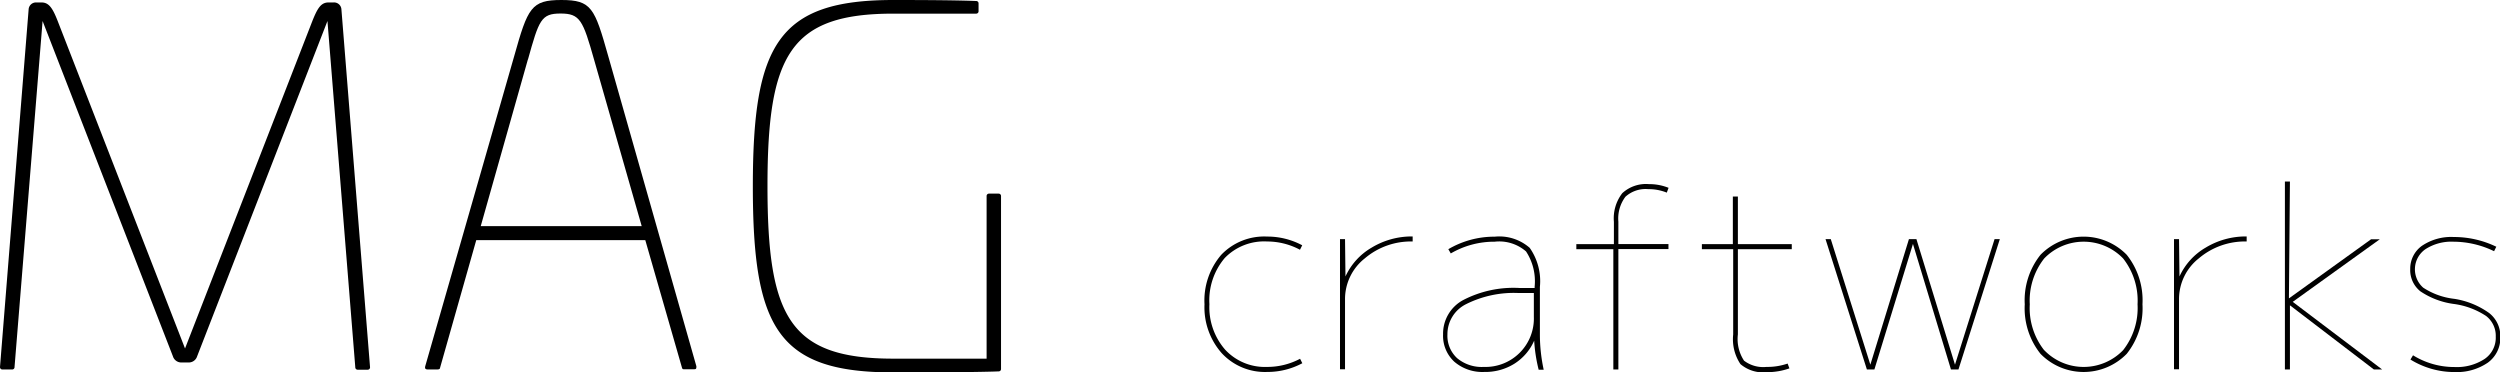
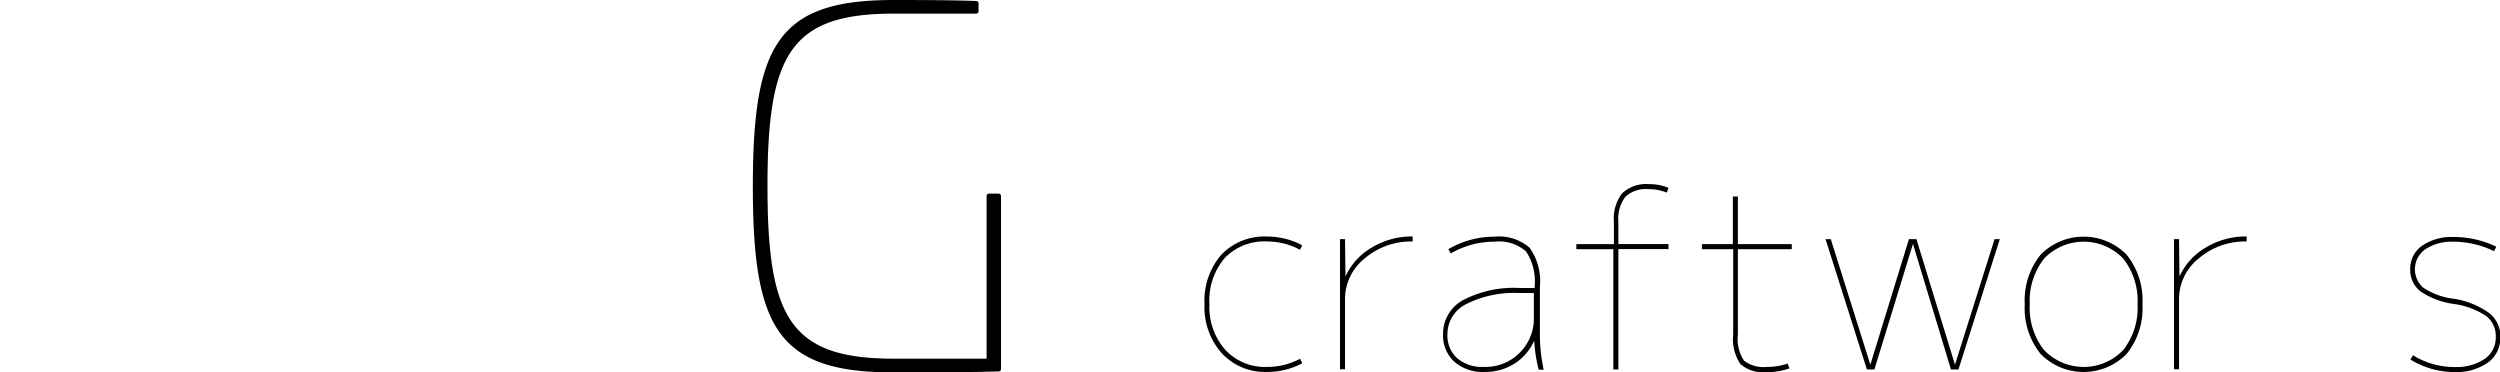
<svg xmlns="http://www.w3.org/2000/svg" id="layer1" data-name="layer1" viewBox="0 0 223.62 33.28">
  <title>MAG craftworks</title>
-   <path d="M29.82.22a.66.66,0,0,1,.72.63l2.56,32a.21.21,0,0,1-.22.22H32a.21.21,0,0,1-.22-.22L29.29,1.88l-11.66,30a.78.78,0,0,1-.81.54h-.54a.78.78,0,0,1-.81-.54L3.81,1.88,1.3,32.83a.21.21,0,0,1-.22.22H.22A.21.21,0,0,1,0,32.83L2.56.85A.66.66,0,0,1,3.27.22h.45c.67,0,1,.54,1.44,1.66L16.55,31.17,27.94,1.88C28.39.76,28.7.22,29.38.22Z" />
-   <path d="M54.4,5l7.89,27.76c0,.18,0,.27-.18.27h-.9c-.13,0-.18,0-.22-.18L57.72,21.48H42.6L39.37,32.87c0,.13-.09.18-.27.18h-.85c-.18,0-.27-.09-.22-.27L46,5c1.21-4.31,1.52-5,4.22-5S53.19.72,54.4,5Zm-7.18.31L43,20.23h14.4L53.14,5.34c-1-3.54-1.26-4.13-3-4.13S48.21,1.79,47.22,5.34Z" />
  <path d="M87.31.09a.21.21,0,0,1,.22.22V1a.21.21,0,0,1-.22.22h-7.4c-9.24,0-11.26,3.68-11.26,15.43s2,15.43,11.26,15.43h8.34V17.54a.21.21,0,0,1,.22-.22h.85a.21.21,0,0,1,.22.22V33a.21.21,0,0,1-.22.22c-2.24.09-8,.09-9.42.09-10.32,0-12.56-3.95-12.56-16.64S69.6,0,79.91,0C81.35,0,85.07,0,87.31.09Z" />
  <path d="M116.29,32.09l.2.4a6.6,6.6,0,0,1-3.14.78,5.27,5.27,0,0,1-4.06-1.67,6.19,6.19,0,0,1-1.55-4.38,6.27,6.27,0,0,1,1.5-4.43,5.31,5.31,0,0,1,4.1-1.63,6.61,6.61,0,0,1,3.14.78l-.2.4a6.25,6.25,0,0,0-2.94-.74,4.9,4.9,0,0,0-3.79,1.48,5.85,5.85,0,0,0-1.37,4.13,5.77,5.77,0,0,0,1.41,4.07,4.84,4.84,0,0,0,3.74,1.54A6.25,6.25,0,0,0,116.29,32.09Z" />
  <path d="M120.35,24.73h0a5.76,5.76,0,0,1,2.34-2.58,6.93,6.93,0,0,1,3.67-1v.45a6.37,6.37,0,0,0-4.28,1.51,4.64,4.64,0,0,0-1.77,3.64v6.28h-.45V21.39h.45Z" />
  <path d="M137.23,30.47h0a4.64,4.64,0,0,1-1.75,2.05,4.9,4.9,0,0,1-2.71.75,3.84,3.84,0,0,1-2.69-.92,3.15,3.15,0,0,1-1-2.44,3.41,3.41,0,0,1,1.78-3.06,9.76,9.76,0,0,1,5.06-1.09h1.35v-.11a4.85,4.85,0,0,0-.77-3.16,3.65,3.65,0,0,0-2.81-.87,7.68,7.68,0,0,0-3.92,1.05l-.22-.38a8.11,8.11,0,0,1,4.15-1.12,4.12,4.12,0,0,1,3.13,1,5.19,5.19,0,0,1,.91,3.5v4.26a15,15,0,0,0,.34,3.14h-.45A13.89,13.89,0,0,1,137.23,30.47Zm-7.76-.56a2.72,2.72,0,0,0,.87,2.13,3.43,3.43,0,0,0,2.38.78,4.33,4.33,0,0,0,4.48-4.48V26.21h-1.35a9.53,9.53,0,0,0-4.72,1A3,3,0,0,0,129.47,29.91Z" />
  <path d="M149.25,16.8l-.16.43a4.26,4.26,0,0,0-1.64-.31,2.69,2.69,0,0,0-2.06.68,3.25,3.25,0,0,0-.63,2.23v2h4.48v.45h-4.48V33.05h-.45V22.29H141v-.45h3.36v-2a3.67,3.67,0,0,1,.75-2.56,3.13,3.13,0,0,1,2.39-.81A4.62,4.62,0,0,1,149.25,16.8Z" />
  <path d="M159.9,32.52l.16.43a6,6,0,0,1-2,.34,3.13,3.13,0,0,1-2.38-.72,4,4,0,0,1-.65-2.65V22.29h-2.8v-.45H155V17.58h.45v4.26h4.82v.45h-4.82v7.62a3.52,3.52,0,0,0,.55,2.35,2.83,2.83,0,0,0,2,.56A5.59,5.59,0,0,0,159.9,32.52Z" />
  <path d="M171.11,21.82h0l-3.45,11.23h-.67l-3.7-11.66h.47l3.54,11.23h0l3.45-11.23h.67l3.45,11.23h0l3.54-11.23h.47l-3.7,11.66h-.67Z" />
  <path d="M182.52,31.65a6.52,6.52,0,0,1-1.41-4.43,6.52,6.52,0,0,1,1.41-4.43,5.39,5.39,0,0,1,7.71,0,6.52,6.52,0,0,1,1.41,4.43,6.52,6.52,0,0,1-1.41,4.43,5.39,5.39,0,0,1-7.71,0Zm.33-.33a4.9,4.9,0,0,0,7.06,0,6.1,6.1,0,0,0,1.29-4.1,6.1,6.1,0,0,0-1.29-4.1,4.9,4.9,0,0,0-7.06,0,6.09,6.09,0,0,0-1.29,4.1A6.09,6.09,0,0,0,182.85,31.33Z" />
  <path d="M194.95,24.73h0a5.75,5.75,0,0,1,2.34-2.58,6.92,6.92,0,0,1,3.67-1v.45a6.37,6.37,0,0,0-4.28,1.51,4.64,4.64,0,0,0-1.77,3.64v6.28h-.45V21.39h.45Z" />
-   <path d="M204.74,26.69h0l7.35-5.29h.78L205.08,27l8,6.05h-.74l-7.51-5.74h0v5.74h-.45V16.24h.45Z" />
  <path d="M223.29,22.07l-.2.4a8.35,8.35,0,0,0-3.61-.85,4.28,4.28,0,0,0-2.53.67,2.19,2.19,0,0,0-.2,3.44,6.37,6.37,0,0,0,2.78,1A7.25,7.25,0,0,1,222.65,28a2.62,2.62,0,0,1,1,2.14,2.72,2.72,0,0,1-1.12,2.3,4.93,4.93,0,0,1-3,.84,7.49,7.49,0,0,1-3.92-1.12l.23-.38a7,7,0,0,0,3.7,1.05,4.54,4.54,0,0,0,2.7-.72,2.3,2.3,0,0,0,1-2,2.23,2.23,0,0,0-.87-1.85,6.88,6.88,0,0,0-2.87-1.07,7,7,0,0,1-3-1.13,2.43,2.43,0,0,1-.91-2A2.51,2.51,0,0,1,216.62,22a4.66,4.66,0,0,1,2.86-.8A8.7,8.7,0,0,1,223.29,22.07Z" />
</svg>